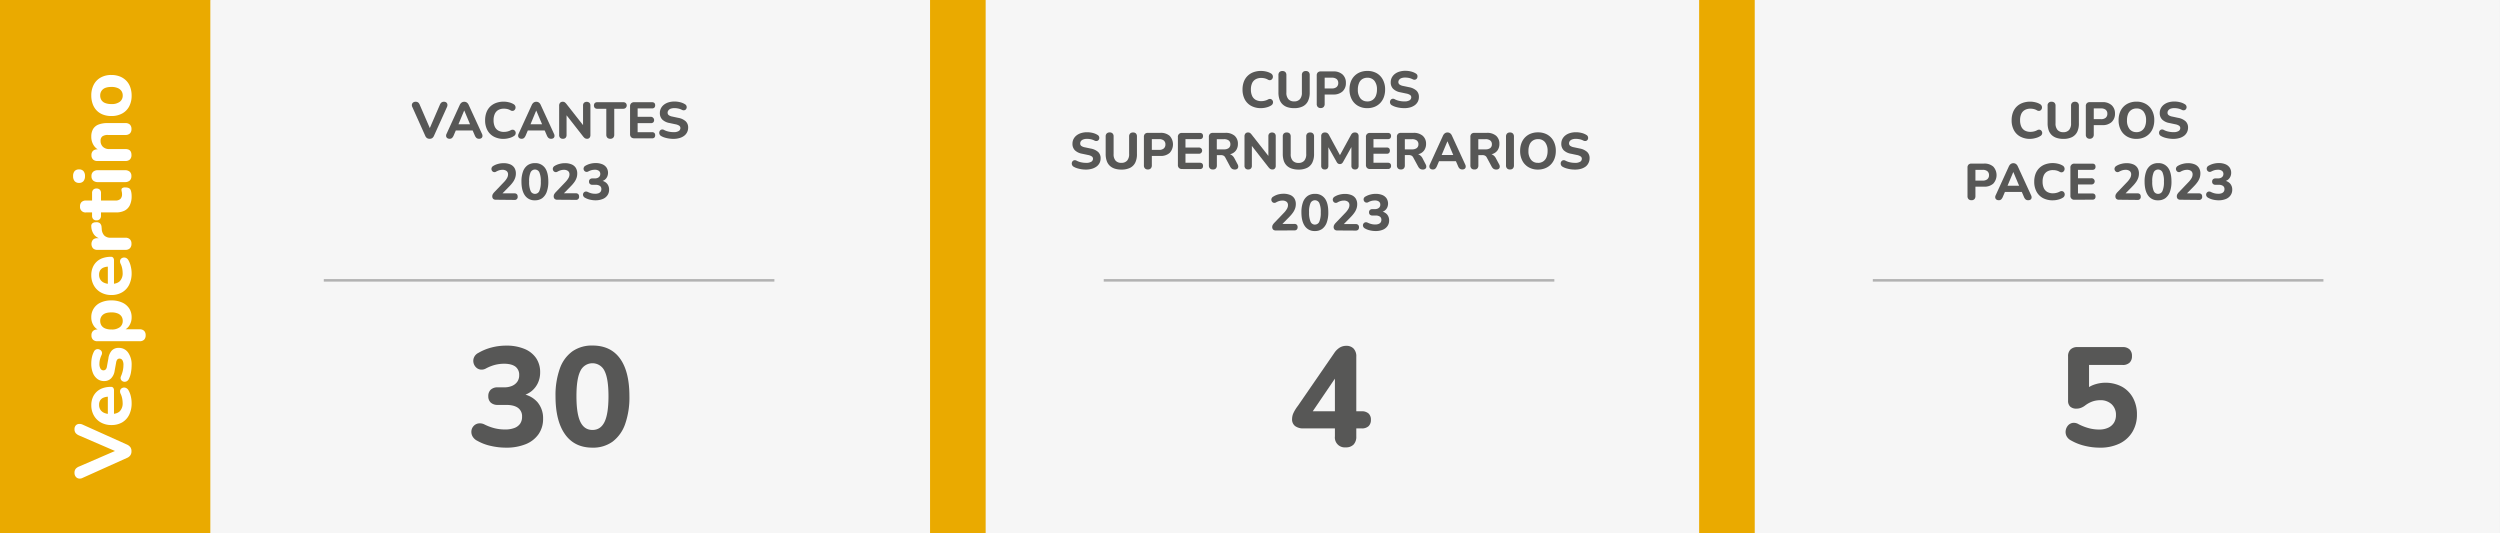
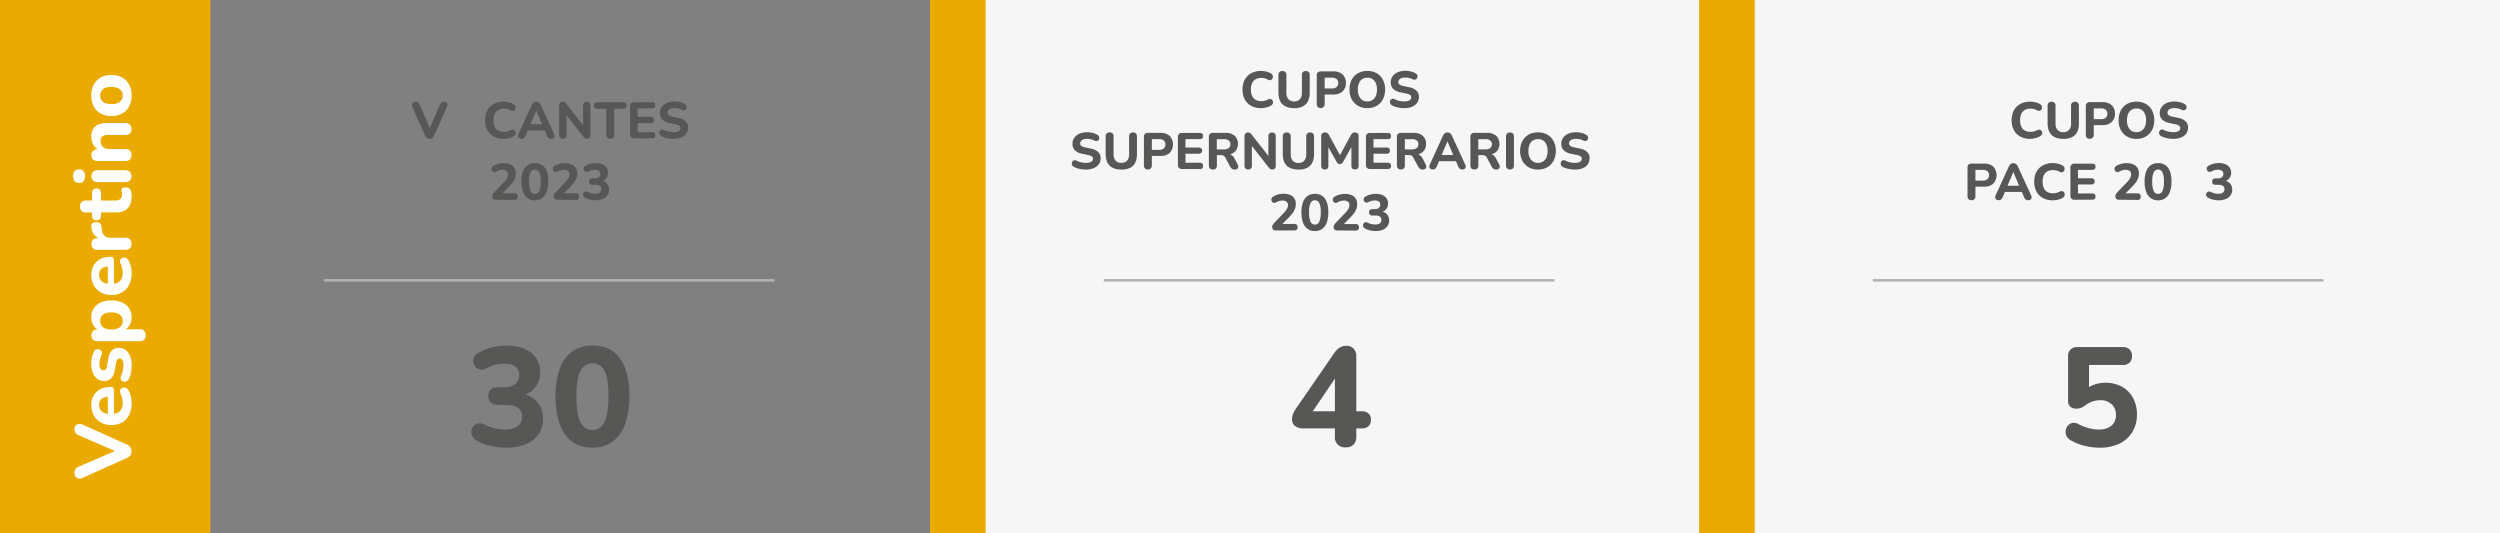
<svg xmlns="http://www.w3.org/2000/svg" id="Capa_1" data-name="Capa 1" viewBox="0 0 1491.45 318.09">
  <rect x="0" y="0" width="1491.45" height="318.09" fill="#808080" stroke="none" />
  <defs>
    <style>.cls-1{fill:#eaaa00;}.cls-2{fill:#f6f6f6;}.cls-3,.cls-4{fill:#575756;}.cls-4{stroke:#b2b2b2;stroke-miterlimit:10;stroke-width:1.5px;}.cls-5{fill:#fff;}</style>
  </defs>
  <rect class="cls-1" width="108.9" height="318.09" />
  <rect class="cls-2" x="571.43" width="461.19" height="318.09" />
-   <path class="cls-2" d="M126.48,0H567.32a0,0,0,0,1,0,0V318.09a0,0,0,0,1,0,0H126.48A17.59,17.59,0,0,1,108.9,300.5V17.59A17.59,17.59,0,0,1,126.48,0Z" />
  <rect class="cls-1" x="92.31" width="33.17" height="318.09" />
  <rect class="cls-1" x="554.85" width="33.17" height="318.09" />
  <rect class="cls-2" x="1030.25" width="461.19" height="318.09" />
  <rect class="cls-1" x="1013.67" width="33.17" height="318.09" />
  <path class="cls-3" d="M752.4,64.52a12.18,12.18,0,0,1-6-1.37,9.48,9.48,0,0,1-3.8-3.86,12.39,12.39,0,0,1-1.33-5.88,13.12,13.12,0,0,1,.75-4.57,9.55,9.55,0,0,1,2.19-3.48,9.73,9.73,0,0,1,3.49-2.25,12.9,12.9,0,0,1,4.66-.79,13.34,13.34,0,0,1,3.1.38,10,10,0,0,1,2.73,1.08,2.32,2.32,0,0,1,1,1.07,2.24,2.24,0,0,1,.17,1.29,2.13,2.13,0,0,1-.52,1.1,1.91,1.91,0,0,1-1,.58,2.09,2.09,0,0,1-1.38-.28,6.66,6.66,0,0,0-1.92-.79,8.28,8.28,0,0,0-2.05-.25,6.7,6.7,0,0,0-3.43.81,5.09,5.09,0,0,0-2.1,2.34,9.11,9.11,0,0,0-.7,3.76,9.23,9.23,0,0,0,.7,3.75,5.07,5.07,0,0,0,2.1,2.37,6.7,6.7,0,0,0,3.43.81,8.24,8.24,0,0,0,2-.25,7.51,7.51,0,0,0,2-.76,2.38,2.38,0,0,1,1.42-.29,1.79,1.79,0,0,1,1,.55,2,2,0,0,1,.52,1,2.17,2.17,0,0,1-1,2.26,9.11,9.11,0,0,1-2.78,1.2A13.22,13.22,0,0,1,752.4,64.52Z" />
  <path class="cls-3" d="M772.07,64.52a12.8,12.8,0,0,1-4.05-.59,7.6,7.6,0,0,1-2.94-1.76,7.14,7.14,0,0,1-1.79-2.92,12.59,12.59,0,0,1-.6-4.07V44.79a2.48,2.48,0,0,1,.61-1.8,2.4,2.4,0,0,1,1.78-.61,2.35,2.35,0,0,1,1.74.61,2.48,2.48,0,0,1,.61,1.8V55.21a5.71,5.71,0,0,0,1.19,3.95,4.37,4.37,0,0,0,3.45,1.33,4.31,4.31,0,0,0,3.43-1.33,5.76,5.76,0,0,0,1.18-3.95V44.79a2.44,2.44,0,0,1,.61-1.8,2.35,2.35,0,0,1,1.74-.61,2.3,2.3,0,0,1,1.73.61,2.47,2.47,0,0,1,.59,1.8V55.18a11.45,11.45,0,0,1-1.05,5.17,6.81,6.81,0,0,1-3.12,3.13A11.15,11.15,0,0,1,772.07,64.52Z" />
  <path class="cls-3" d="M787.92,64.46a2.33,2.33,0,0,1-1.77-.64,2.5,2.5,0,0,1-.61-1.8v-17a2.41,2.41,0,0,1,.62-1.8,2.46,2.46,0,0,1,1.79-.62h7.42a7.86,7.86,0,0,1,5.56,1.82,6.55,6.55,0,0,1,2,5.06,6.58,6.58,0,0,1-2,5.07,7.81,7.81,0,0,1-5.56,1.83h-5.1V62a2.58,2.58,0,0,1-.59,1.8A2.29,2.29,0,0,1,787.92,64.46Zm2.35-11.7h4.31a4.17,4.17,0,0,0,2.79-.82,3,3,0,0,0,1-2.41,2.9,2.9,0,0,0-1-2.39,4.33,4.33,0,0,0-2.79-.79h-4.31Z" />
  <path class="cls-3" d="M815.71,64.52a10.89,10.89,0,0,1-5.57-1.39,9.58,9.58,0,0,1-3.73-3.89,12.32,12.32,0,0,1-1.32-5.83,13.12,13.12,0,0,1,.74-4.57A9.76,9.76,0,0,1,808,45.36a9.59,9.59,0,0,1,3.37-2.25,11.57,11.57,0,0,1,4.35-.79,11.09,11.09,0,0,1,5.62,1.37A9.54,9.54,0,0,1,825,47.56a12.14,12.14,0,0,1,1.33,5.82,13,13,0,0,1-.76,4.58,10.14,10.14,0,0,1-2.17,3.51,9.62,9.62,0,0,1-3.36,2.26A11.49,11.49,0,0,1,815.71,64.52Zm0-4a5.4,5.4,0,0,0,3.07-.84,5.35,5.35,0,0,0,2-2.44,9.59,9.59,0,0,0,.69-3.8,8.06,8.06,0,0,0-1.5-5.21,5.13,5.13,0,0,0-4.22-1.85,5.6,5.6,0,0,0-3.05.82,5.09,5.09,0,0,0-1.95,2.42,9.74,9.74,0,0,0-.68,3.82,8.11,8.11,0,0,0,1.5,5.2A5,5,0,0,0,815.71,60.49Z" />
  <path class="cls-3" d="M837.74,64.52a16.78,16.78,0,0,1-2.62-.2,18,18,0,0,1-2.53-.56,9.6,9.6,0,0,1-2.15-.92,2.05,2.05,0,0,1-1-1,2.24,2.24,0,0,1-.2-1.21,2.09,2.09,0,0,1,.46-1.08,1.67,1.67,0,0,1,1-.61,1.92,1.92,0,0,1,1.32.23,10.36,10.36,0,0,0,2.74,1,13.54,13.54,0,0,0,3,.33,5.63,5.63,0,0,0,3.17-.68,2.08,2.08,0,0,0,1-1.73,1.68,1.68,0,0,0-.67-1.4,6.13,6.13,0,0,0-2.36-.89l-3.45-.73a8.23,8.23,0,0,1-4.35-2.1,5.35,5.35,0,0,1-1.42-3.89,6.11,6.11,0,0,1,.64-2.78,6.66,6.66,0,0,1,1.8-2.17,8.31,8.31,0,0,1,2.77-1.4,11.91,11.91,0,0,1,3.53-.49,14,14,0,0,1,3.36.41,10,10,0,0,1,2.9,1.21,2,2,0,0,1,.84.93A2.22,2.22,0,0,1,845.6,46a1.75,1.75,0,0,1-.46,1,1.67,1.67,0,0,1-1,.55,2.25,2.25,0,0,1-1.4-.27,9,9,0,0,0-2.14-.77,11.21,11.21,0,0,0-2.32-.24,6.39,6.39,0,0,0-2.19.33,3,3,0,0,0-1.37.95,2.23,2.23,0,0,0-.48,1.41,1.78,1.78,0,0,0,.65,1.43,5.16,5.16,0,0,0,2.23.89l3.45.73a9.14,9.14,0,0,1,4.46,2.06,5,5,0,0,1,1.46,3.74,6.16,6.16,0,0,1-.61,2.77,6.08,6.08,0,0,1-1.77,2.12,8.59,8.59,0,0,1-2.78,1.36A12.77,12.77,0,0,1,837.74,64.52Z" />
  <path class="cls-3" d="M647.85,101.17a18,18,0,0,1-2.61-.19,19.49,19.49,0,0,1-2.53-.57,9.69,9.69,0,0,1-2.16-.92,2.07,2.07,0,0,1-.94-1,2.13,2.13,0,0,1-.2-1.2,2.08,2.08,0,0,1,.46-1.09,1.73,1.73,0,0,1,1-.61,2,2,0,0,1,1.33.23,10.36,10.36,0,0,0,2.74,1,13.45,13.45,0,0,0,2.94.33,5.64,5.64,0,0,0,3.18-.68,2.08,2.08,0,0,0,1-1.73,1.67,1.67,0,0,0-.68-1.4,6,6,0,0,0-2.35-.89l-3.45-.73a8.3,8.3,0,0,1-4.35-2.09,5.39,5.39,0,0,1-1.42-3.9,6,6,0,0,1,.64-2.78,6.66,6.66,0,0,1,1.8-2.17,8.31,8.31,0,0,1,2.77-1.4,11.89,11.89,0,0,1,3.52-.49,14,14,0,0,1,3.36.41,10.06,10.06,0,0,1,2.91,1.21,2,2,0,0,1,.84.93,2.22,2.22,0,0,1,.15,1.13,1.82,1.82,0,0,1-.46,1,1.73,1.73,0,0,1-1,.55,2.29,2.29,0,0,1-1.41-.27,8.66,8.66,0,0,0-2.14-.77,11.07,11.07,0,0,0-2.32-.24,6.12,6.12,0,0,0-2.18.34,3,3,0,0,0-1.37.94,2.23,2.23,0,0,0-.48,1.41A1.8,1.8,0,0,0,645,87a5.21,5.21,0,0,0,2.23.89l3.45.73a9.05,9.05,0,0,1,4.46,2.06,5,5,0,0,1,1.47,3.74,6.16,6.16,0,0,1-.61,2.77,6.08,6.08,0,0,1-1.77,2.12,8.59,8.59,0,0,1-2.78,1.36A12.8,12.8,0,0,1,647.85,101.17Z" />
  <path class="cls-3" d="M669,101.17a12.52,12.52,0,0,1-4.05-.59A7.72,7.72,0,0,1,662,98.82a7.15,7.15,0,0,1-1.78-2.91,12.65,12.65,0,0,1-.6-4.08V81.44a2.44,2.44,0,0,1,.61-1.8A2.39,2.39,0,0,1,662,79a2.32,2.32,0,0,1,1.74.61,2.44,2.44,0,0,1,.62,1.8V91.86a5.71,5.71,0,0,0,1.19,4A4.37,4.37,0,0,0,669,97.14a4.32,4.32,0,0,0,3.43-1.33,5.76,5.76,0,0,0,1.18-4V81.44a2.44,2.44,0,0,1,.61-1.8,2.35,2.35,0,0,1,1.74-.61,2.31,2.31,0,0,1,1.73.61,2.52,2.52,0,0,1,.59,1.8V91.83a11.45,11.45,0,0,1-1,5.17,6.88,6.88,0,0,1-3.12,3.14A11.32,11.32,0,0,1,669,101.17Z" />
  <path class="cls-3" d="M684.81,101.11a2.33,2.33,0,0,1-1.77-.64,2.5,2.5,0,0,1-.61-1.8v-17a2.41,2.41,0,0,1,.62-1.8,2.46,2.46,0,0,1,1.79-.61h7.42a7.87,7.87,0,0,1,5.56,1.81,7.52,7.52,0,0,1,0,10.13,7.83,7.83,0,0,1-5.56,1.83h-5.1v5.59a2.58,2.58,0,0,1-.59,1.8A2.29,2.29,0,0,1,684.81,101.11Zm2.35-11.69h4.31a4.17,4.17,0,0,0,2.79-.83,3,3,0,0,0,1-2.41,2.93,2.93,0,0,0-1-2.39,4.33,4.33,0,0,0-2.79-.79h-4.31Z" />
  <path class="cls-3" d="M705.18,100.84a2.51,2.51,0,0,1-1.83-.64,2.48,2.48,0,0,1-.64-1.84V81.78a2.23,2.23,0,0,1,2.47-2.47h10.66a1.87,1.87,0,0,1,1.39.47,1.81,1.81,0,0,1,.47,1.36,1.87,1.87,0,0,1-.47,1.39,1.92,1.92,0,0,1-1.39.47h-8.61v5h7.91a2,2,0,0,1,1.42.47,1.88,1.88,0,0,1-1.42,3.26h-7.91v5.37h8.61a1.88,1.88,0,0,1,1.39.48A1.79,1.79,0,0,1,717.7,99a1.84,1.84,0,0,1-.47,1.39,1.88,1.88,0,0,1-1.39.48Z" />
  <path class="cls-3" d="M723.57,101.11a2.3,2.3,0,0,1-1.77-.64,2.5,2.5,0,0,1-.61-1.8v-17a2.37,2.37,0,0,1,.62-1.8,2.44,2.44,0,0,1,1.79-.61H731a8.09,8.09,0,0,1,5.56,1.74,6.17,6.17,0,0,1,1.95,4.85,6.57,6.57,0,0,1-.88,3.48,5.74,5.74,0,0,1-2.55,2.26,9.42,9.42,0,0,1-4.08.8l.24-.52h1.26a4,4,0,0,1,2.24.63,5.16,5.16,0,0,1,1.67,1.9L738.32,98a2.84,2.84,0,0,1,.4,1.49,1.62,1.62,0,0,1-.55,1.19,2.24,2.24,0,0,1-1.53.46,2.86,2.86,0,0,1-1.63-.42,3.83,3.83,0,0,1-1.12-1.32L731,94a2.52,2.52,0,0,0-1.12-1.16,3.65,3.65,0,0,0-1.6-.31h-2.32v6.17a2.54,2.54,0,0,1-.6,1.8A2.25,2.25,0,0,1,723.57,101.11Zm2.35-12h4.24a4.58,4.58,0,0,0,2.86-.76,2.77,2.77,0,0,0,1-2.3,2.73,2.73,0,0,0-1-2.26,4.58,4.58,0,0,0-2.86-.76h-4.24Z" />
  <path class="cls-3" d="M744.64,101.11a2.15,2.15,0,0,1-1.63-.59,2.36,2.36,0,0,1-.57-1.7V81.41a2.51,2.51,0,0,1,.57-1.77,1.94,1.94,0,0,1,1.51-.61,2.18,2.18,0,0,1,1.27.32,6,6,0,0,1,1,1.05l10.72,13.66h-.82V81.29a2.29,2.29,0,0,1,.56-1.66,2.53,2.53,0,0,1,3.27,0,2.29,2.29,0,0,1,.56,1.66V98.91a2.34,2.34,0,0,1-.52,1.61,1.77,1.77,0,0,1-1.4.59,2.47,2.47,0,0,1-1.36-.33,5.12,5.12,0,0,1-1.08-1.07L746.05,86.06h.79V98.82a2.4,2.4,0,0,1-.55,1.7A2.17,2.17,0,0,1,744.64,101.11Z" />
  <path class="cls-3" d="M774.66,101.17a12.5,12.5,0,0,1-4-.59,7.64,7.64,0,0,1-3-1.76,7.28,7.28,0,0,1-1.79-2.91,13,13,0,0,1-.59-4.08V81.44a2.44,2.44,0,0,1,.61-1.8,2.39,2.39,0,0,1,1.77-.61,2.35,2.35,0,0,1,1.74.61,2.44,2.44,0,0,1,.61,1.8V91.86a5.76,5.76,0,0,0,1.19,4,4.4,4.4,0,0,0,3.45,1.33,4.33,4.33,0,0,0,3.44-1.33,5.81,5.81,0,0,0,1.18-4V81.44a2.44,2.44,0,0,1,.61-1.8,2.32,2.32,0,0,1,1.74-.61,2.27,2.27,0,0,1,1.72.61,2.48,2.48,0,0,1,.6,1.8V91.83A11.45,11.45,0,0,1,782.9,97a6.92,6.92,0,0,1-3.12,3.14A11.33,11.33,0,0,1,774.66,101.17Z" />
  <path class="cls-3" d="M790.33,101.11a2,2,0,0,1-1.58-.58,2.22,2.22,0,0,1-.55-1.62V81.23a2.15,2.15,0,0,1,.59-1.62,2.23,2.23,0,0,1,1.63-.58,2.67,2.67,0,0,1,1.46.35,3.4,3.4,0,0,1,1,1.21l7,12.89h-1l7.05-12.89a3.4,3.4,0,0,1,1-1.21,2.6,2.6,0,0,1,1.42-.35,2.13,2.13,0,0,1,1.61.58,2.26,2.26,0,0,1,.56,1.62V98.91a2.22,2.22,0,0,1-.55,1.62,2.06,2.06,0,0,1-1.59.58,2.12,2.12,0,0,1-1.6-.58,2.19,2.19,0,0,1-.56-1.62V86.54h.67l-5.68,10.17a3.27,3.27,0,0,1-.78.88,2.15,2.15,0,0,1-2.19,0,2.81,2.81,0,0,1-.76-.86l-5.74-10.2h.73v12.4a2.31,2.31,0,0,1-.53,1.62A2.07,2.07,0,0,1,790.33,101.11Z" />
  <path class="cls-3" d="M817.36,100.84a2.51,2.51,0,0,1-1.83-.64,2.48,2.48,0,0,1-.64-1.84V81.78a2.23,2.23,0,0,1,2.47-2.47H828a1.86,1.86,0,0,1,1.39.47,1.82,1.82,0,0,1,.48,1.36,1.88,1.88,0,0,1-.48,1.39A1.9,1.9,0,0,1,828,83h-8.61v5h7.91a2,2,0,0,1,1.42.47,2.29,2.29,0,0,1,0,2.78,1.92,1.92,0,0,1-1.42.48h-7.91v5.37H828a1.86,1.86,0,0,1,1.39.48,1.79,1.79,0,0,1,.48,1.35,1.68,1.68,0,0,1-1.87,1.87Z" />
  <path class="cls-3" d="M835.75,101.11a2.33,2.33,0,0,1-1.77-.64,2.5,2.5,0,0,1-.61-1.8v-17a2.41,2.41,0,0,1,.62-1.8,2.46,2.46,0,0,1,1.79-.61h7.42a8.09,8.09,0,0,1,5.56,1.74,6.17,6.17,0,0,1,2,4.85,6.57,6.57,0,0,1-.89,3.48,5.74,5.74,0,0,1-2.55,2.26,9.42,9.42,0,0,1-4.08.8l.25-.52h1.25a4,4,0,0,1,2.24.63,5.16,5.16,0,0,1,1.67,1.9L850.5,98a2.75,2.75,0,0,1,.4,1.49,1.58,1.58,0,0,1-.55,1.19,2.24,2.24,0,0,1-1.53.46,2.88,2.88,0,0,1-1.63-.42,3.83,3.83,0,0,1-1.12-1.32L843.14,94A2.51,2.51,0,0,0,842,92.81a3.73,3.73,0,0,0-1.61-.31H838.1v6.17a2.58,2.58,0,0,1-.59,1.8A2.29,2.29,0,0,1,835.75,101.11Zm2.35-12h4.25a4.57,4.57,0,0,0,2.85-.76,2.77,2.77,0,0,0,1-2.3,2.73,2.73,0,0,0-1-2.26,4.57,4.57,0,0,0-2.85-.76H838.1Z" />
  <path class="cls-3" d="M854.81,101.11a2.31,2.31,0,0,1-1.39-.39,1.72,1.72,0,0,1-.67-1.07,2.34,2.34,0,0,1,.26-1.5L860.83,81A3.69,3.69,0,0,1,862,79.5a2.63,2.63,0,0,1,1.55-.47,2.69,2.69,0,0,1,1.56.47A3.49,3.49,0,0,1,866.23,81l7.88,17.13a2.53,2.53,0,0,1,.29,1.51,1.57,1.57,0,0,1-.62,1.07,2.2,2.2,0,0,1-1.35.38,2.36,2.36,0,0,1-1.6-.49,3.85,3.85,0,0,1-1-1.52L868,94.85l1.9,1.32H857.16l1.89-1.32-1.8,4.25a4.54,4.54,0,0,1-1,1.54A2.12,2.12,0,0,1,854.81,101.11Zm8.67-16.77-3.91,9.32-.82-1.19h9.56l-.83,1.19-3.94-9.32Z" />
  <path class="cls-3" d="M879.58,101.11a2.3,2.3,0,0,1-1.77-.64,2.5,2.5,0,0,1-.61-1.8v-17a2.37,2.37,0,0,1,.62-1.8,2.44,2.44,0,0,1,1.79-.61H887a8.09,8.09,0,0,1,5.56,1.74,6.17,6.17,0,0,1,1.95,4.85,6.57,6.57,0,0,1-.88,3.48,5.74,5.74,0,0,1-2.55,2.26,9.42,9.42,0,0,1-4.08.8l.25-.52h1.25a4,4,0,0,1,2.24.63,5.16,5.16,0,0,1,1.67,1.9L894.33,98a2.75,2.75,0,0,1,.4,1.49,1.62,1.62,0,0,1-.55,1.19,2.24,2.24,0,0,1-1.53.46,2.86,2.86,0,0,1-1.63-.42,3.83,3.83,0,0,1-1.12-1.32L887,94a2.52,2.52,0,0,0-1.12-1.16,3.65,3.65,0,0,0-1.6-.31h-2.32v6.17a2.54,2.54,0,0,1-.6,1.8A2.25,2.25,0,0,1,879.58,101.11Zm2.35-12h4.25a4.57,4.57,0,0,0,2.85-.76,2.77,2.77,0,0,0,1-2.3,2.73,2.73,0,0,0-1-2.26,4.57,4.57,0,0,0-2.85-.76h-4.25Z" />
  <path class="cls-3" d="M900.84,101.11a2.34,2.34,0,0,1-1.78-.64,2.55,2.55,0,0,1-.61-1.8V81.47a2.55,2.55,0,0,1,.61-1.8,2.34,2.34,0,0,1,1.78-.64,2.29,2.29,0,0,1,1.74.64,2.55,2.55,0,0,1,.61,1.8v17.2a2.54,2.54,0,0,1-.6,1.8A2.25,2.25,0,0,1,900.84,101.11Z" />
  <path class="cls-3" d="M917.51,101.17a10.86,10.86,0,0,1-5.57-1.39,9.58,9.58,0,0,1-3.73-3.89,12.32,12.32,0,0,1-1.33-5.83,13.12,13.12,0,0,1,.75-4.57A9.84,9.84,0,0,1,909.79,82a9.59,9.59,0,0,1,3.37-2.25,11.5,11.5,0,0,1,4.35-.79,11.12,11.12,0,0,1,5.62,1.37,9.54,9.54,0,0,1,3.71,3.87A12.14,12.14,0,0,1,928.17,90a13,13,0,0,1-.76,4.58,10.14,10.14,0,0,1-2.17,3.51,9.62,9.62,0,0,1-3.36,2.26A11.49,11.49,0,0,1,917.51,101.17Zm0-4a5.42,5.42,0,0,0,3.07-.84,5.35,5.35,0,0,0,2-2.44,9.59,9.59,0,0,0,.68-3.8,8.12,8.12,0,0,0-1.49-5.21A5.14,5.14,0,0,0,917.51,83a5.5,5.5,0,0,0-3,.83,5.14,5.14,0,0,0-2,2.41,9.93,9.93,0,0,0-.67,3.82,8.11,8.11,0,0,0,1.5,5.2A5,5,0,0,0,917.51,97.14Z" />
  <path class="cls-3" d="M939.53,101.17a18,18,0,0,1-2.61-.19,19.49,19.49,0,0,1-2.53-.57,9.69,9.69,0,0,1-2.16-.92,2.07,2.07,0,0,1-.94-1,2.13,2.13,0,0,1-.2-1.2,2.08,2.08,0,0,1,.46-1.09,1.73,1.73,0,0,1,1-.61,2,2,0,0,1,1.33.23,10.36,10.36,0,0,0,2.74,1,13.45,13.45,0,0,0,2.94.33,5.64,5.64,0,0,0,3.18-.68,2.08,2.08,0,0,0,.95-1.73,1.67,1.67,0,0,0-.68-1.4,6,6,0,0,0-2.35-.89l-3.45-.73a8.3,8.3,0,0,1-4.35-2.09,5.39,5.39,0,0,1-1.42-3.9,6,6,0,0,1,.64-2.78,6.66,6.66,0,0,1,1.8-2.17,8.31,8.31,0,0,1,2.77-1.4,11.89,11.89,0,0,1,3.52-.49,14,14,0,0,1,3.36.41,10.06,10.06,0,0,1,2.91,1.21,2,2,0,0,1,.84.93,2.22,2.22,0,0,1,.15,1.13,1.82,1.82,0,0,1-.46,1,1.73,1.73,0,0,1-1,.55,2.29,2.29,0,0,1-1.41-.27,8.66,8.66,0,0,0-2.14-.77,11.07,11.07,0,0,0-2.32-.24,6.12,6.12,0,0,0-2.18.34,3,3,0,0,0-1.37.94,2.23,2.23,0,0,0-.48,1.41,1.8,1.8,0,0,0,.64,1.43,5.21,5.21,0,0,0,2.23.89l3.45.73a9.05,9.05,0,0,1,4.46,2.06,5,5,0,0,1,1.47,3.74,6.16,6.16,0,0,1-.61,2.77A6.08,6.08,0,0,1,946,99.34a8.59,8.59,0,0,1-2.78,1.36A12.8,12.8,0,0,1,939.53,101.17Z" />
  <path class="cls-3" d="M761.18,137.49a2.24,2.24,0,0,1-1.66-.54,2.11,2.11,0,0,1-.54-1.57,2.4,2.4,0,0,1,.34-1.25,6.51,6.51,0,0,1,.91-1.19l5.75-6a12,12,0,0,0,1.84-2.44,4.55,4.55,0,0,0,.57-2.14,2.48,2.48,0,0,0-.87-2,3.92,3.92,0,0,0-2.52-.7,6.9,6.9,0,0,0-1.82.26,8.2,8.2,0,0,0-1.94.84,1.88,1.88,0,0,1-1.23.26,1.75,1.75,0,0,1-1-.52,2.1,2.1,0,0,1-.52-1,1.87,1.87,0,0,1,.13-1.16,2.13,2.13,0,0,1,.91-1A11,11,0,0,1,762.5,116a12.59,12.59,0,0,1,3.14-.41,10.14,10.14,0,0,1,4.06.72,5.37,5.37,0,0,1,2.51,2.09,6.26,6.26,0,0,1,.85,3.36,8.11,8.11,0,0,1-.39,2.5,9.81,9.81,0,0,1-1.24,2.46,19.35,19.35,0,0,1-2.22,2.65l-5.34,5.43v-1.22h8.28a2,2,0,0,1,1.48.49,1.91,1.91,0,0,1,.5,1.43,2,2,0,0,1-.5,1.46,2,2,0,0,1-1.48.5Z" />
  <path class="cls-3" d="M784.46,137.83a6.89,6.89,0,0,1-6-2.92q-2.06-2.92-2.06-8.26a17.16,17.16,0,0,1,.93-6,7.8,7.8,0,0,1,2.72-3.72,7.35,7.35,0,0,1,4.39-1.27,6.91,6.91,0,0,1,6,2.83c1.36,1.88,2,4.61,2,8.2a17.39,17.39,0,0,1-.93,6.06,8.16,8.16,0,0,1-2.71,3.8A7.13,7.13,0,0,1,784.46,137.83Zm0-3.85a2.78,2.78,0,0,0,2.62-1.76,13.47,13.47,0,0,0,.86-5.57,12.91,12.91,0,0,0-.86-5.5,2.89,2.89,0,0,0-5.25,0,12.91,12.91,0,0,0-.86,5.5,13.47,13.47,0,0,0,.86,5.57A2.78,2.78,0,0,0,784.46,134Z" />
  <path class="cls-3" d="M797.83,137.49a2.24,2.24,0,0,1-1.66-.54,2.11,2.11,0,0,1-.54-1.57,2.5,2.5,0,0,1,.34-1.25,6.51,6.51,0,0,1,.91-1.19l5.75-6a12,12,0,0,0,1.84-2.44,4.55,4.55,0,0,0,.57-2.14,2.48,2.48,0,0,0-.87-2,3.92,3.92,0,0,0-2.52-.7,6.9,6.9,0,0,0-1.82.26,8.38,8.38,0,0,0-1.94.84,1.87,1.87,0,0,1-1.23.26,1.75,1.75,0,0,1-1-.52,2.1,2.1,0,0,1-.52-1,1.87,1.87,0,0,1,.13-1.16,2.13,2.13,0,0,1,.91-1,11,11,0,0,1,2.94-1.24,12.59,12.59,0,0,1,3.14-.41,10.14,10.14,0,0,1,4.06.72,5.37,5.37,0,0,1,2.51,2.09,6.26,6.26,0,0,1,.85,3.36,8.11,8.11,0,0,1-.39,2.5,9.81,9.81,0,0,1-1.24,2.46,20,20,0,0,1-2.21,2.65l-5.35,5.43v-1.22h8.28a2,2,0,0,1,1.48.49,1.91,1.91,0,0,1,.5,1.43,2,2,0,0,1-.5,1.46,2,2,0,0,1-1.48.5Z" />
  <path class="cls-3" d="M820.59,137.83a14.41,14.41,0,0,1-3.29-.39,10.16,10.16,0,0,1-2.88-1.08,2.53,2.53,0,0,1-1.09-1,2.08,2.08,0,0,1-.21-1.18,1.85,1.85,0,0,1,.47-1,1.79,1.79,0,0,1,1-.57,2.17,2.17,0,0,1,1.38.25,11,11,0,0,0,2.26.82,9.84,9.84,0,0,0,2.14.25,5.54,5.54,0,0,0,2.05-.33,2.57,2.57,0,0,0,1.25-.93,2.53,2.53,0,0,0,.43-1.52,2.23,2.23,0,0,0-.89-1.93,4.36,4.36,0,0,0-2.59-.64h-1.81a2.19,2.19,0,0,1-1.54-.5,1.85,1.85,0,0,1-.53-1.39,1.87,1.87,0,0,1,.53-1.42,2.15,2.15,0,0,1,1.54-.51h1.35a4.23,4.23,0,0,0,1.76-.32,2.73,2.73,0,0,0,1.13-.9,2.44,2.44,0,0,0,.41-1.43,2.21,2.21,0,0,0-.84-1.87,3.93,3.93,0,0,0-2.43-.64,8.42,8.42,0,0,0-1.93.23,8.63,8.63,0,0,0-2,.81,1.93,1.93,0,0,1-1.25.21,1.73,1.73,0,0,1-1-.55,2,2,0,0,1-.48-1,1.82,1.82,0,0,1,.15-1.14,2,2,0,0,1,1-.95,11.08,11.08,0,0,1,2.86-1.16,12.21,12.21,0,0,1,3.13-.4,10.29,10.29,0,0,1,4,.7,5.68,5.68,0,0,1,2.53,2,5.82,5.82,0,0,1,.4,5.43,5.08,5.08,0,0,1-1.36,1.75,5.18,5.18,0,0,1-2.12,1v-.39a5.46,5.46,0,0,1,3.39,1.8,5.39,5.39,0,0,1,1.22,3.6,5.78,5.78,0,0,1-1,3.35,6.23,6.23,0,0,1-2.79,2.18A11.12,11.12,0,0,1,820.59,137.83Z" />
  <path class="cls-3" d="M802.83,266.89a5.9,5.9,0,0,1-6.45-6.53v-4.78H777.61a8,8,0,0,1-4.94-1.38,4.94,4.94,0,0,1-1.84-4.23,8.76,8.76,0,0,1,.75-3.44,23,23,0,0,1,2.68-4.36L796,210.58a10.83,10.83,0,0,1,3.19-3.18,7.43,7.43,0,0,1,4-1.09,5.84,5.84,0,0,1,4.32,1.63,6.67,6.67,0,0,1,1.63,4.91v32.51h3.1a6,6,0,0,1,4.19,1.3,4.88,4.88,0,0,1,1.42,3.81,5,5,0,0,1-1.38,3.77,5.84,5.84,0,0,1-4.23,1.34h-3.1v4.78a6.69,6.69,0,0,1-1.63,4.86A6.2,6.2,0,0,1,802.83,266.89Zm-6.45-21.53V222.31h2.43L781,248.54v-3.18Z" />
  <line class="cls-4" x1="658.46" y1="167.25" x2="927.29" y2="167.25" />
  <path class="cls-3" d="M256.28,82.79a2.66,2.66,0,0,1-1.6-.45,3.11,3.11,0,0,1-1-1.35L246,63.88a2.41,2.41,0,0,1-.25-1.63,1.89,1.89,0,0,1,.77-1.13,2.3,2.3,0,0,1,1.4-.41,2.36,2.36,0,0,1,1.59.47,3.51,3.51,0,0,1,.92,1.39l6.75,15.61h-1.53l6.75-15.64a3.61,3.61,0,0,1,.95-1.38,2.32,2.32,0,0,1,1.52-.45,2.14,2.14,0,0,1,1.36.41,1.76,1.76,0,0,1,.67,1.13,2.68,2.68,0,0,1-.26,1.63L258.91,81a3.44,3.44,0,0,1-1,1.35A2.58,2.58,0,0,1,256.28,82.79Z" />
-   <path class="cls-3" d="M268.22,82.79a2.31,2.31,0,0,1-1.39-.4,1.71,1.71,0,0,1-.67-1.07,2.4,2.4,0,0,1,.26-1.5l7.82-17.13a3.73,3.73,0,0,1,1.16-1.51,2.82,2.82,0,0,1,3.12,0,3.61,3.61,0,0,1,1.13,1.51l7.88,17.13a2.64,2.64,0,0,1,.29,1.52,1.62,1.62,0,0,1-.63,1.07,2.24,2.24,0,0,1-1.34.38,2.42,2.42,0,0,1-1.61-.49,4.09,4.09,0,0,1-1-1.53l-1.83-4.24,1.89,1.31H270.57l1.9-1.31-1.8,4.24a4.59,4.59,0,0,1-1,1.54A2.06,2.06,0,0,1,268.22,82.79ZM276.9,66,273,75.34l-.83-1.2h9.56l-.82,1.2L277,66Z" />
  <path class="cls-3" d="M300.54,82.85a12.07,12.07,0,0,1-6-1.38,9.3,9.3,0,0,1-3.8-3.86,12.27,12.27,0,0,1-1.33-5.88,13.06,13.06,0,0,1,.75-4.56,9.57,9.57,0,0,1,2.18-3.49,9.88,9.88,0,0,1,3.5-2.24,13.36,13.36,0,0,1,7.76-.41,9.38,9.38,0,0,1,2.73,1.08,2.22,2.22,0,0,1,1.21,2.35,2.13,2.13,0,0,1-.52,1.1,1.81,1.81,0,0,1-1,.58,2.12,2.12,0,0,1-1.37-.27,7,7,0,0,0-1.92-.8,8.9,8.9,0,0,0-2.05-.24,6.76,6.76,0,0,0-3.44.81A5.15,5.15,0,0,0,295.16,68a9,9,0,0,0-.7,3.76,9.08,9.08,0,0,0,.7,3.76,5.1,5.1,0,0,0,2.09,2.37,6.86,6.86,0,0,0,3.44.8,8.74,8.74,0,0,0,2-.24,8,8,0,0,0,2-.76,2.22,2.22,0,0,1,1.42-.29,1.77,1.77,0,0,1,1,.55,2,2,0,0,1,.52,1,2.24,2.24,0,0,1-.14,1.22,2.22,2.22,0,0,1-.92,1,8.77,8.77,0,0,1-2.78,1.19A12.65,12.65,0,0,1,300.54,82.85Z" />
  <path class="cls-3" d="M311.2,82.79a2.29,2.29,0,0,1-1.39-.4,1.73,1.73,0,0,1-.68-1.07,2.4,2.4,0,0,1,.26-1.5l7.82-17.13a3.82,3.82,0,0,1,1.16-1.51,2.82,2.82,0,0,1,3.12,0,3.53,3.53,0,0,1,1.13,1.51l7.88,17.13a2.64,2.64,0,0,1,.29,1.52,1.59,1.59,0,0,1-.63,1.07,2.22,2.22,0,0,1-1.34.38,2.39,2.39,0,0,1-1.6-.49,4.1,4.1,0,0,1-1-1.53l-1.83-4.24,1.89,1.31H313.55l1.89-1.31-1.8,4.24a4.76,4.76,0,0,1-1,1.54A2.08,2.08,0,0,1,311.2,82.79ZM319.87,66,316,75.34l-.82-1.2h9.56l-.83,1.2L319.93,66Z" />
  <path class="cls-3" d="M335.78,82.79a2.14,2.14,0,0,1-1.63-.6,2.35,2.35,0,0,1-.57-1.69V63.09a2.48,2.48,0,0,1,.57-1.77,2,2,0,0,1,1.51-.61,2.11,2.11,0,0,1,1.27.32,5.7,5.7,0,0,1,1,1l10.72,13.65h-.82V63a2.36,2.36,0,0,1,.56-1.67,2.56,2.56,0,0,1,3.27,0,2.32,2.32,0,0,1,.57,1.67V80.59a2.39,2.39,0,0,1-.52,1.6,1.78,1.78,0,0,1-1.41.6,2.38,2.38,0,0,1-1.36-.34,4.89,4.89,0,0,1-1.08-1.07L337.19,67.73H338V80.5a2.39,2.39,0,0,1-.55,1.69A2.11,2.11,0,0,1,335.78,82.79Z" />
  <path class="cls-3" d="M364.09,82.79a2.37,2.37,0,0,1-1.77-.64,2.55,2.55,0,0,1-.61-1.81V64.89h-5.4a2,2,0,0,1-1.47-.52,2.27,2.27,0,0,1,0-2.89,2.06,2.06,0,0,1,1.47-.5h15.54a2.06,2.06,0,0,1,1.47.5,2,2,0,0,1-1.47,3.41h-5.4V80.34a2.55,2.55,0,0,1-.6,1.81A2.31,2.31,0,0,1,364.09,82.79Z" />
  <path class="cls-3" d="M378.36,82.51a2.44,2.44,0,0,1-1.83-.64,2.48,2.48,0,0,1-.65-1.83V63.45a2.48,2.48,0,0,1,.65-1.83,2.44,2.44,0,0,1,1.83-.64H389a1.92,1.92,0,0,1,1.39.47,1.87,1.87,0,0,1,.47,1.36,1.9,1.9,0,0,1-.47,1.39,1.88,1.88,0,0,1-1.39.48H380.4v5h7.92A2,2,0,0,1,389.74,73a2,2,0,0,1-1.42.47H380.4v5.38H389a1.92,1.92,0,0,1,1.39.47,1.87,1.87,0,0,1,.47,1.36,1.92,1.92,0,0,1-.47,1.39,1.87,1.87,0,0,1-1.39.47Z" />
  <path class="cls-3" d="M401.75,82.85a18.44,18.44,0,0,1-5.14-.76,10.17,10.17,0,0,1-2.16-.92,2.17,2.17,0,0,1-.94-1,2.15,2.15,0,0,1-.2-1.21,2,2,0,0,1,.46-1.08,1.68,1.68,0,0,1,1-.61,1.94,1.94,0,0,1,1.33.22,10,10,0,0,0,2.74,1,12.89,12.89,0,0,0,2.94.34,5.55,5.55,0,0,0,3.18-.69,2.06,2.06,0,0,0,.95-1.72,1.72,1.72,0,0,0-.67-1.41,6.15,6.15,0,0,0-2.36-.88l-3.45-.74a8.22,8.22,0,0,1-4.35-2.09,5.39,5.39,0,0,1-1.42-3.89,6,6,0,0,1,.64-2.78,6.56,6.56,0,0,1,1.8-2.17,8.51,8.51,0,0,1,2.77-1.41,12.24,12.24,0,0,1,3.53-.49,13.55,13.55,0,0,1,3.35.42,9.78,9.78,0,0,1,2.91,1.2,2.07,2.07,0,0,1,.84.93,2.23,2.23,0,0,1,.15,1.13,1.88,1.88,0,0,1-.46,1,1.76,1.76,0,0,1-1,.55,2.24,2.24,0,0,1-1.41-.28,8.72,8.72,0,0,0-2.13-.76,11.24,11.24,0,0,0-2.33-.25,6.36,6.36,0,0,0-2.18.34,2.93,2.93,0,0,0-1.37,1,2.18,2.18,0,0,0-.48,1.4,1.84,1.84,0,0,0,.64,1.44,5.22,5.22,0,0,0,2.23.88l3.45.74a8.88,8.88,0,0,1,4.46,2.06,5,5,0,0,1,1.47,3.74,6.08,6.08,0,0,1-.61,2.76A6,6,0,0,1,408.17,81a8.59,8.59,0,0,1-2.78,1.36A13.16,13.16,0,0,1,401.75,82.85Z" />
  <path class="cls-3" d="M295.88,119.16a2.26,2.26,0,0,1-1.67-.53,2.16,2.16,0,0,1-.53-1.57,2.43,2.43,0,0,1,.34-1.26,6.4,6.4,0,0,1,.91-1.19l5.74-6a11.87,11.87,0,0,0,1.85-2.45,4.49,4.49,0,0,0,.57-2.14,2.47,2.47,0,0,0-.87-2,3.92,3.92,0,0,0-2.52-.71,6.9,6.9,0,0,0-1.82.26,9.12,9.12,0,0,0-1.94.84,1.73,1.73,0,0,1-2.2-.25,2.05,2.05,0,0,1-.52-1,2,2,0,0,1,.12-1.16,2.2,2.2,0,0,1,.92-1,10.57,10.57,0,0,1,2.93-1.23,12.29,12.29,0,0,1,3.15-.42,10.14,10.14,0,0,1,4.06.72,5.44,5.44,0,0,1,2.51,2.1,6.29,6.29,0,0,1,.85,3.35,7.94,7.94,0,0,1-.4,2.51,9.75,9.75,0,0,1-1.23,2.46,19.94,19.94,0,0,1-2.22,2.64l-5.34,5.44v-1.23h8.27a2.09,2.09,0,0,1,1.49.49,2,2,0,0,1,.5,1.44,1.76,1.76,0,0,1-2,2Z" />
  <path class="cls-3" d="M319.15,119.5a6.86,6.86,0,0,1-6-2.92c-1.37-1.94-2.06-4.7-2.06-8.26a17.14,17.14,0,0,1,.93-6,7.83,7.83,0,0,1,2.72-3.73,7.41,7.41,0,0,1,4.38-1.27,7,7,0,0,1,6,2.83c1.36,1.88,2,4.62,2,8.2a17.39,17.39,0,0,1-.93,6.06,8.16,8.16,0,0,1-2.7,3.81A7.22,7.22,0,0,1,319.15,119.5Zm0-3.85a2.78,2.78,0,0,0,2.63-1.75,13.56,13.56,0,0,0,.85-5.58,13,13,0,0,0-.85-5.5,2.89,2.89,0,0,0-5.25,0,12.94,12.94,0,0,0-.86,5.5,13.53,13.53,0,0,0,.86,5.58A2.76,2.76,0,0,0,319.15,115.65Z" />
  <path class="cls-3" d="M332.53,119.16a2.24,2.24,0,0,1-1.66-.53,2.12,2.12,0,0,1-.54-1.57,2.43,2.43,0,0,1,.34-1.26,6.87,6.87,0,0,1,.91-1.19l5.74-6a11.87,11.87,0,0,0,1.85-2.45,4.49,4.49,0,0,0,.57-2.14,2.47,2.47,0,0,0-.87-2,3.92,3.92,0,0,0-2.52-.71,6.9,6.9,0,0,0-1.82.26,9.12,9.12,0,0,0-1.94.84,1.78,1.78,0,0,1-1.24.26,1.8,1.8,0,0,1-1-.51,2.05,2.05,0,0,1-.52-1,2,2,0,0,1,.12-1.16,2.2,2.2,0,0,1,.92-1,10.57,10.57,0,0,1,2.93-1.23,12.29,12.29,0,0,1,3.15-.42,10.14,10.14,0,0,1,4.06.72,5.39,5.39,0,0,1,2.51,2.1,6.29,6.29,0,0,1,.85,3.35A7.94,7.94,0,0,1,344,106a9.75,9.75,0,0,1-1.23,2.46,19.94,19.94,0,0,1-2.22,2.64l-5.34,5.44v-1.23h8.27a2.09,2.09,0,0,1,1.49.49,2,2,0,0,1,.5,1.44,1.76,1.76,0,0,1-2,2Z" />
  <path class="cls-3" d="M355.28,119.5a14.88,14.88,0,0,1-3.28-.38,10.67,10.67,0,0,1-2.89-1.09,2.34,2.34,0,0,1-1.08-1,2,2,0,0,1-.21-1.18,1.85,1.85,0,0,1,.47-1,1.78,1.78,0,0,1,1-.56,2.25,2.25,0,0,1,1.39.24,11,11,0,0,0,2.26.83,9.75,9.75,0,0,0,2.14.24,5.8,5.8,0,0,0,2-.32,2.75,2.75,0,0,0,1.25-.93,2.65,2.65,0,0,0,.43-1.53,2.2,2.2,0,0,0-.89-1.92,4.39,4.39,0,0,0-2.6-.65h-1.8a2.15,2.15,0,0,1-1.54-.5,1.81,1.81,0,0,1-.53-1.39,1.85,1.85,0,0,1,.53-1.42,2.15,2.15,0,0,1,1.54-.5h1.35a4.34,4.34,0,0,0,1.75-.32,2.76,2.76,0,0,0,1.13-.9,2.4,2.4,0,0,0,.41-1.44,2.19,2.19,0,0,0-.84-1.86,3.9,3.9,0,0,0-2.42-.65,8.29,8.29,0,0,0-1.93.23,9.58,9.58,0,0,0-2,.81,1.9,1.9,0,0,1-1.26.22,1.79,1.79,0,0,1-1-.55,2.09,2.09,0,0,1-.49-1,1.85,1.85,0,0,1,.16-1.14,2,2,0,0,1,1-1,11.37,11.37,0,0,1,2.85-1.16,12.79,12.79,0,0,1,3.13-.4,10.06,10.06,0,0,1,4,.71,5.64,5.64,0,0,1,2.54,2,5.8,5.8,0,0,1,.4,5.42,5.12,5.12,0,0,1-1.36,1.76,5.28,5.28,0,0,1-2.13,1v-.4a5.56,5.56,0,0,1,3.4,1.8,5.4,5.4,0,0,1,1.22,3.61,5.74,5.74,0,0,1-1,3.34,6.18,6.18,0,0,1-2.79,2.19A11.36,11.36,0,0,1,355.28,119.5Z" />
  <path class="cls-3" d="M301.75,267.06a40.17,40.17,0,0,1-9-1.05,28.4,28.4,0,0,1-7.92-3,6.62,6.62,0,0,1-3-2.81,5.58,5.58,0,0,1-.59-3.22,5.11,5.11,0,0,1,1.3-2.81,4.9,4.9,0,0,1,2.81-1.55,6.11,6.11,0,0,1,3.81.67,28.84,28.84,0,0,0,6.2,2.26,26.11,26.11,0,0,0,5.87.67,15.51,15.51,0,0,0,5.61-.88,7.25,7.25,0,0,0,3.44-2.55,7.16,7.16,0,0,0,1.17-4.19,6.09,6.09,0,0,0-2.43-5.28c-1.62-1.18-4-1.76-7.12-1.76H297a6,6,0,0,1-4.23-1.38,5,5,0,0,1-1.46-3.82,5.11,5.11,0,0,1,1.46-3.89,5.91,5.91,0,0,1,4.23-1.39h3.69a11.73,11.73,0,0,0,4.82-.88,7.36,7.36,0,0,0,3.1-2.47,6.65,6.65,0,0,0,1.13-3.94,6.05,6.05,0,0,0-2.3-5.11Q305.1,217,300.75,217a22.3,22.3,0,0,0-5.28.63,24.54,24.54,0,0,0-5.62,2.22,5.18,5.18,0,0,1-3.43.59,4.75,4.75,0,0,1-2.64-1.51,5.5,5.5,0,0,1-1.34-2.72,5.15,5.15,0,0,1,.42-3.15,5.49,5.49,0,0,1,2.64-2.59,30.73,30.73,0,0,1,7.83-3.19,34.58,34.58,0,0,1,8.59-1.09,27.62,27.62,0,0,1,10.89,1.93,15.51,15.51,0,0,1,7,5.49,14.87,14.87,0,0,1,2.43,8.59,14.61,14.61,0,0,1-1.34,6.28,13.82,13.82,0,0,1-3.73,4.82,14.42,14.42,0,0,1-5.83,2.81V235a15.06,15.06,0,0,1,9.31,4.94A14.75,14.75,0,0,1,324,249.8a15.86,15.86,0,0,1-2.68,9.18,17.13,17.13,0,0,1-7.67,6A30.67,30.67,0,0,1,301.75,267.06Z" />
  <path class="cls-3" d="M353.45,267.06q-10.72,0-16.38-8t-5.66-22.67A47.06,47.06,0,0,1,334,219.84a21.38,21.38,0,0,1,7.46-10.22,20.23,20.23,0,0,1,12-3.48q10.82,0,16.43,7.75t5.61,22.5A47.8,47.8,0,0,1,372.94,253a22.32,22.32,0,0,1-7.42,10.43A19.71,19.71,0,0,1,353.45,267.06Zm0-10.56q4.86,0,7.21-4.81c1.56-3.22,2.35-8.31,2.35-15.3s-.79-12-2.35-15.08a7.94,7.94,0,0,0-14.41,0q-2.36,4.6-2.35,15.08c0,7,.78,12.08,2.35,15.3S350.21,256.5,353.45,256.5Z" />
  <path class="cls-3" d="M1211.23,82.85a12,12,0,0,1-6-1.38,9.3,9.3,0,0,1-3.8-3.86,12.27,12.27,0,0,1-1.33-5.88,13.06,13.06,0,0,1,.75-4.56,9.57,9.57,0,0,1,2.18-3.49,9.88,9.88,0,0,1,3.5-2.24,13.36,13.36,0,0,1,7.76-.41,9.49,9.49,0,0,1,2.73,1.08,2.32,2.32,0,0,1,1,1.07,2.29,2.29,0,0,1,.17,1.28,2.21,2.21,0,0,1-.52,1.1,1.81,1.81,0,0,1-1,.58,2.12,2.12,0,0,1-1.37-.27,6.92,6.92,0,0,0-1.93-.8,8.75,8.75,0,0,0-2-.24,6.74,6.74,0,0,0-3.44.81,5.15,5.15,0,0,0-2.09,2.33,9,9,0,0,0-.7,3.76,9.08,9.08,0,0,0,.7,3.76,5.1,5.1,0,0,0,2.09,2.37,6.84,6.84,0,0,0,3.44.8,8.74,8.74,0,0,0,2-.24,8,8,0,0,0,2-.76,2.22,2.22,0,0,1,1.42-.29,1.77,1.77,0,0,1,1,.55,2.09,2.09,0,0,1,.52,1,2.24,2.24,0,0,1-.14,1.22,2.22,2.22,0,0,1-.92,1,8.77,8.77,0,0,1-2.78,1.19A12.76,12.76,0,0,1,1211.23,82.85Z" />
  <path class="cls-3" d="M1230.89,82.85a12.49,12.49,0,0,1-4-.6,7.62,7.62,0,0,1-2.95-1.75,7.39,7.39,0,0,1-1.79-2.92,12.9,12.9,0,0,1-.59-4.08V63.12a2.14,2.14,0,0,1,2.38-2.41,2.35,2.35,0,0,1,1.74.61,2.41,2.41,0,0,1,.61,1.8V73.53a5.8,5.8,0,0,0,1.19,4,4.43,4.43,0,0,0,3.45,1.33,4.37,4.37,0,0,0,3.44-1.33,5.85,5.85,0,0,0,1.18-4V63.12a2.41,2.41,0,0,1,.61-1.8,2.32,2.32,0,0,1,1.74-.61,2.27,2.27,0,0,1,1.72.61,2.44,2.44,0,0,1,.6,1.8V73.5a11.46,11.46,0,0,1-1,5.18,7,7,0,0,1-3.12,3.13A11.33,11.33,0,0,1,1230.89,82.85Z" />
  <path class="cls-3" d="M1246.75,82.79a2.38,2.38,0,0,1-1.78-.64,2.55,2.55,0,0,1-.61-1.81v-17a2.4,2.4,0,0,1,.63-1.8,2.44,2.44,0,0,1,1.79-.61h7.42a7.89,7.89,0,0,1,5.56,1.82,6.55,6.55,0,0,1,2,5,6.61,6.61,0,0,1-2,5.07,7.85,7.85,0,0,1-5.56,1.83h-5.1v5.59a2.55,2.55,0,0,1-.6,1.81A2.29,2.29,0,0,1,1246.75,82.79Zm2.35-11.7h4.3a4.23,4.23,0,0,0,2.8-.82,3,3,0,0,0,1-2.42,2.91,2.91,0,0,0-1-2.38,4.29,4.29,0,0,0-2.8-.79h-4.3Z" />
  <path class="cls-3" d="M1274.54,82.85a10.84,10.84,0,0,1-5.57-1.39,9.6,9.6,0,0,1-3.73-3.9,12.18,12.18,0,0,1-1.33-5.83,13.06,13.06,0,0,1,.75-4.56,9.92,9.92,0,0,1,2.15-3.49,9.75,9.75,0,0,1,3.38-2.24,11.5,11.5,0,0,1,4.35-.8,11,11,0,0,1,5.62,1.38,9.58,9.58,0,0,1,3.71,3.86,12.14,12.14,0,0,1,1.33,5.82,13.21,13.21,0,0,1-.76,4.58,10.1,10.1,0,0,1-2.17,3.51,9.49,9.49,0,0,1-3.36,2.26A11.53,11.53,0,0,1,1274.54,82.85Zm0-4a5.45,5.45,0,0,0,3.07-.84,5.36,5.36,0,0,0,2-2.45,9.55,9.55,0,0,0,.69-3.8,8.08,8.08,0,0,0-1.5-5.21,5.1,5.1,0,0,0-4.21-1.84,5.5,5.5,0,0,0-3,.82,5.19,5.19,0,0,0-2,2.41,9.78,9.78,0,0,0-.67,3.82,8.14,8.14,0,0,0,1.5,5.21A5,5,0,0,0,1274.54,78.82Z" />
  <path class="cls-3" d="M1296.56,82.85a18.58,18.58,0,0,1-5.15-.76,10.31,10.31,0,0,1-2.15-.92,2.2,2.2,0,0,1-1-1,2.14,2.14,0,0,1-.19-1.21,2.09,2.09,0,0,1,.45-1.08,1.7,1.7,0,0,1,1-.61,1.94,1.94,0,0,1,1.33.22,9.84,9.84,0,0,0,2.73,1,13,13,0,0,0,3,.34,5.55,5.55,0,0,0,3.18-.69,2.05,2.05,0,0,0,.94-1.72,1.69,1.69,0,0,0-.67-1.41,6.09,6.09,0,0,0-2.35-.88l-3.45-.74a8.15,8.15,0,0,1-4.35-2.09,5.39,5.39,0,0,1-1.42-3.89,6,6,0,0,1,.64-2.78,6.44,6.44,0,0,1,1.8-2.17,8.46,8.46,0,0,1,2.76-1.41,12.29,12.29,0,0,1,3.53-.49,13.57,13.57,0,0,1,3.36.42,9.61,9.61,0,0,1,2.9,1.2,2,2,0,0,1,.84.93,2.14,2.14,0,0,1,.16,1.13,2,2,0,0,1-.46,1,1.79,1.79,0,0,1-1,.55,2.22,2.22,0,0,1-1.4-.28,8.79,8.79,0,0,0-2.14-.76,11.14,11.14,0,0,0-2.32-.25,6.36,6.36,0,0,0-2.18.34,3,3,0,0,0-1.38,1,2.23,2.23,0,0,0-.47,1.4,1.81,1.81,0,0,0,.64,1.44,5.22,5.22,0,0,0,2.23.88l3.45.74a8.92,8.92,0,0,1,4.46,2.06,5,5,0,0,1,1.47,3.74,6.22,6.22,0,0,1-.61,2.76A6,6,0,0,1,1303,81a8.53,8.53,0,0,1-2.77,1.36A13.22,13.22,0,0,1,1296.56,82.85Z" />
  <path class="cls-3" d="M1176.15,119.44a2.34,2.34,0,0,1-1.77-.64,2.5,2.5,0,0,1-.61-1.8V100a2.4,2.4,0,0,1,.62-1.8,2.5,2.5,0,0,1,1.79-.61h7.42a7.87,7.87,0,0,1,5.56,1.82,7.54,7.54,0,0,1,0,10.12,7.83,7.83,0,0,1-5.56,1.84h-5.1V117a2.54,2.54,0,0,1-.6,1.8A2.29,2.29,0,0,1,1176.15,119.44Zm2.35-11.7h4.31a4.17,4.17,0,0,0,2.79-.82,3,3,0,0,0,1-2.42,2.91,2.91,0,0,0-1-2.38,4.28,4.28,0,0,0-2.79-.79h-4.31Z" />
  <path class="cls-3" d="M1192.4,119.44a2.23,2.23,0,0,1-1.39-.4,1.73,1.73,0,0,1-.68-1.07,2.38,2.38,0,0,1,.26-1.49l7.82-17.14a3.89,3.89,0,0,1,1.16-1.51,2.82,2.82,0,0,1,3.12,0,3.59,3.59,0,0,1,1.13,1.51l7.88,17.14A2.61,2.61,0,0,1,1212,118a1.56,1.56,0,0,1-.63,1.07,2.22,2.22,0,0,1-1.34.38,2.34,2.34,0,0,1-1.6-.49,4,4,0,0,1-1-1.53l-1.83-4.24,1.89,1.31h-12.73l1.89-1.31-1.8,4.24a4.65,4.65,0,0,1-1,1.54A2.08,2.08,0,0,1,1192.4,119.44Zm8.67-16.77-3.91,9.32-.82-1.2h9.56l-.83,1.2-3.94-9.32Z" />
  <path class="cls-3" d="M1224.71,119.5a12.18,12.18,0,0,1-6-1.37,9.5,9.5,0,0,1-3.8-3.87,12.39,12.39,0,0,1-1.33-5.88,13.06,13.06,0,0,1,.75-4.56,9.59,9.59,0,0,1,2.19-3.49,9.84,9.84,0,0,1,3.49-2.24,13.36,13.36,0,0,1,7.76-.41,9.38,9.38,0,0,1,2.73,1.08,2.27,2.27,0,0,1,1,1.07,2.21,2.21,0,0,1,.17,1.28,2.06,2.06,0,0,1-.52,1.1,1.76,1.76,0,0,1-1,.58,2.14,2.14,0,0,1-1.38-.27,7,7,0,0,0-1.92-.8,8.77,8.77,0,0,0-2.05-.24,6.7,6.7,0,0,0-3.43.81,5.09,5.09,0,0,0-2.1,2.34,9.06,9.06,0,0,0-.7,3.75,9.24,9.24,0,0,0,.7,3.76,5.07,5.07,0,0,0,2.1,2.37,6.7,6.7,0,0,0,3.43.81,8.76,8.76,0,0,0,2-.25,7.88,7.88,0,0,0,2-.76,2.3,2.3,0,0,1,1.42-.29,1.74,1.74,0,0,1,1,.55,1.94,1.94,0,0,1,.52,1.05,2.19,2.19,0,0,1-1,2.26,8.87,8.87,0,0,1-2.78,1.19A12.78,12.78,0,0,1,1224.71,119.5Z" />
  <path class="cls-3" d="M1237.63,119.16a2.23,2.23,0,0,1-2.47-2.47V100.11a2.23,2.23,0,0,1,2.47-2.48h10.66a1.92,1.92,0,0,1,1.39.47,1.87,1.87,0,0,1,.47,1.36,1.9,1.9,0,0,1-.47,1.39,1.88,1.88,0,0,1-1.39.48h-8.61v5h7.91a1.87,1.87,0,1,1,0,3.72h-7.91v5.38h8.61a1.92,1.92,0,0,1,1.39.47,1.87,1.87,0,0,1,.47,1.36,1.92,1.92,0,0,1-.47,1.39,1.87,1.87,0,0,1-1.39.47Z" />
  <path class="cls-3" d="M1264.2,119.16a2.24,2.24,0,0,1-1.66-.53,2.12,2.12,0,0,1-.54-1.57,2.53,2.53,0,0,1,.34-1.26,6.87,6.87,0,0,1,.91-1.19l5.75-6a11.77,11.77,0,0,0,1.84-2.45,4.49,4.49,0,0,0,.57-2.14,2.47,2.47,0,0,0-.87-2,3.92,3.92,0,0,0-2.52-.71,6.9,6.9,0,0,0-1.82.26,9.34,9.34,0,0,0-1.94.84,1.76,1.76,0,0,1-1.23.26,1.8,1.8,0,0,1-1-.51,2.14,2.14,0,0,1-.52-1,1.88,1.88,0,0,1,.13-1.16,2.17,2.17,0,0,1,.91-1,10.64,10.64,0,0,1,2.94-1.23,12.16,12.16,0,0,1,3.14-.42,10.14,10.14,0,0,1,4.06.72,5.39,5.39,0,0,1,2.51,2.1,6.2,6.2,0,0,1,.85,3.35,8.23,8.23,0,0,1-.39,2.51,10.15,10.15,0,0,1-1.24,2.46,20.59,20.59,0,0,1-2.21,2.64l-5.35,5.44v-1.23h8.28a2.08,2.08,0,0,1,1.48.49,2,2,0,0,1,.5,1.44,1.76,1.76,0,0,1-2,2Z" />
  <path class="cls-3" d="M1287.48,119.5a6.87,6.87,0,0,1-6-2.92c-1.37-1.94-2.06-4.7-2.06-8.26a17.14,17.14,0,0,1,.93-6,7.89,7.89,0,0,1,2.72-3.73,7.42,7.42,0,0,1,4.39-1.27,6.93,6.93,0,0,1,6,2.83c1.37,1.88,2,4.62,2,8.2a17.39,17.39,0,0,1-.93,6.06,8.17,8.17,0,0,1-2.71,3.81A7.19,7.19,0,0,1,1287.48,119.5Zm0-3.85a2.77,2.77,0,0,0,2.62-1.75,13.53,13.53,0,0,0,.86-5.58,12.94,12.94,0,0,0-.86-5.5,2.89,2.89,0,0,0-5.25,0,12.94,12.94,0,0,0-.86,5.5,13.53,13.53,0,0,0,.86,5.58A2.77,2.77,0,0,0,1287.48,115.65Z" />
-   <path class="cls-3" d="M1300.85,119.16a2.24,2.24,0,0,1-1.66-.53,2.12,2.12,0,0,1-.54-1.57,2.53,2.53,0,0,1,.34-1.26,6.49,6.49,0,0,1,.92-1.19l5.74-6a12.25,12.25,0,0,0,1.85-2.45,4.59,4.59,0,0,0,.56-2.14,2.47,2.47,0,0,0-.87-2,3.92,3.92,0,0,0-2.52-.71,6.9,6.9,0,0,0-1.82.26,9.34,9.34,0,0,0-1.94.84,1.76,1.76,0,0,1-1.23.26,1.8,1.8,0,0,1-1-.51,2,2,0,0,1-.51-1,1.81,1.81,0,0,1,.12-1.16,2.17,2.17,0,0,1,.91-1,10.64,10.64,0,0,1,2.94-1.23,12.16,12.16,0,0,1,3.14-.42,10.14,10.14,0,0,1,4.06.72,5.39,5.39,0,0,1,2.51,2.1,6.2,6.2,0,0,1,.85,3.35,8.23,8.23,0,0,1-.39,2.51,10.15,10.15,0,0,1-1.24,2.46,20.59,20.59,0,0,1-2.21,2.64l-5.35,5.44v-1.23h8.28a2.08,2.08,0,0,1,1.48.49,2,2,0,0,1,.5,1.44,1.76,1.76,0,0,1-2,2Z" />
  <path class="cls-3" d="M1323.61,119.5a15,15,0,0,1-3.29-.38,10.48,10.48,0,0,1-2.88-1.09,2.42,2.42,0,0,1-1.09-1,2.08,2.08,0,0,1-.21-1.18,1.92,1.92,0,0,1,.47-1,1.84,1.84,0,0,1,1-.56,2.27,2.27,0,0,1,1.39.24,10.61,10.61,0,0,0,2.26.83,9.66,9.66,0,0,0,2.13.24,5.77,5.77,0,0,0,2-.32,2.7,2.7,0,0,0,1.25-.93,2.58,2.58,0,0,0,.43-1.53,2.2,2.2,0,0,0-.89-1.92,4.36,4.36,0,0,0-2.59-.65h-1.8a2.16,2.16,0,0,1-1.55-.5,1.85,1.85,0,0,1-.53-1.39,1.89,1.89,0,0,1,.53-1.42,2.16,2.16,0,0,1,1.55-.5h1.34a4.39,4.39,0,0,0,1.76-.32,2.9,2.9,0,0,0,1.13-.9,2.47,2.47,0,0,0,.41-1.44,2.19,2.19,0,0,0-.84-1.86,3.93,3.93,0,0,0-2.43-.65,8.27,8.27,0,0,0-1.92.23,9.44,9.44,0,0,0-2,.81,1.88,1.88,0,0,1-1.25.22,1.79,1.79,0,0,1-1-.55,2.08,2.08,0,0,1-.48-1,1.91,1.91,0,0,1,.15-1.14,2,2,0,0,1,1-1,11.44,11.44,0,0,1,2.86-1.16,12.67,12.67,0,0,1,3.13-.4,10.1,10.1,0,0,1,4,.71,5.61,5.61,0,0,1,2.53,2,5.42,5.42,0,0,1,.89,3.13,5.26,5.26,0,0,1-.49,2.29,5.12,5.12,0,0,1-1.36,1.76,5.31,5.31,0,0,1-2.12,1v-.4a5.56,5.56,0,0,1,3.39,1.8,5.4,5.4,0,0,1,1.22,3.61,5.74,5.74,0,0,1-1,3.34,6.18,6.18,0,0,1-2.79,2.19A11.27,11.27,0,0,1,1323.61,119.5Z" />
  <path class="cls-3" d="M1252.53,267.06a37.3,37.3,0,0,1-8.8-1.09,30.59,30.59,0,0,1-8.3-3.27,5.92,5.92,0,0,1-2.64-2.68,5.59,5.59,0,0,1-.42-3.27,5.94,5.94,0,0,1,1.34-2.89,4.74,4.74,0,0,1,2.69-1.55,5.37,5.37,0,0,1,3.64.76,30.83,30.83,0,0,0,6,2.34,23.49,23.49,0,0,0,6.25.84,12.39,12.39,0,0,0,5.44-1.09,7.94,7.94,0,0,0,3.44-3,8.58,8.58,0,0,0,1.17-4.53,8.47,8.47,0,0,0-2.56-6.45,9.6,9.6,0,0,0-6.91-2.43,14.5,14.5,0,0,0-4.4.71,15.82,15.82,0,0,0-4.56,2.47,9.72,9.72,0,0,1-2.18,1.26,7.1,7.1,0,0,1-2.85.59,5.38,5.38,0,0,1-3.86-1.22,4.72,4.72,0,0,1-1.25-3.56V212.68a5.56,5.56,0,0,1,1.46-4.19,5.71,5.71,0,0,1,4.15-1.43h26.9a5.76,5.76,0,0,1,4.19,1.39,5.29,5.29,0,0,1,1.42,4,5.17,5.17,0,0,1-1.42,3.89,5.76,5.76,0,0,1-4.19,1.39h-20v16h-3.18a13.64,13.64,0,0,1,5.53-4,21,21,0,0,1,17.34,1,16.83,16.83,0,0,1,6.54,6.66,20.28,20.28,0,0,1,2.35,9.89,19.76,19.76,0,0,1-2.69,10.35,18.19,18.19,0,0,1-7.7,7A26.43,26.43,0,0,1,1252.53,267.06Z" />
  <line class="cls-4" x1="1117.28" y1="167.25" x2="1386.11" y2="167.25" />
  <line class="cls-4" x1="193.16" y1="167.25" x2="461.99" y2="167.25" />
  <path class="cls-5" d="M78.43,269.19a4.11,4.11,0,0,1-.68,2.46,4.77,4.77,0,0,1-2.09,1.58L49.34,285.07a3.72,3.72,0,0,1-2.51.38,2.94,2.94,0,0,1-1.74-1.18,3.57,3.57,0,0,1-.64-2.16,3.66,3.66,0,0,1,.73-2.44,5.33,5.33,0,0,1,2.14-1.41l24-10.39v2.35L47.27,259.83a5.52,5.52,0,0,1-2.11-1.45,3.58,3.58,0,0,1-.71-2.35,3.26,3.26,0,0,1,.64-2.09,2.75,2.75,0,0,1,1.74-1,4.29,4.29,0,0,1,2.51.4l26.32,11.84a5.35,5.35,0,0,1,2.09,1.58A4,4,0,0,1,78.43,269.19Z" />
  <path class="cls-5" d="M78.53,240.47a15.42,15.42,0,0,1-1.48,7A10.68,10.68,0,0,1,72.87,252a12.46,12.46,0,0,1-6.37,1.57,12.74,12.74,0,0,1-6.28-1.5A10.84,10.84,0,0,1,56,247.87a12.2,12.2,0,0,1-1.53-6.13,11.8,11.8,0,0,1,.83-4.51,9.87,9.87,0,0,1,2.35-3.48,10,10,0,0,1,3.71-2.21,14.93,14.93,0,0,1,4.86-.75,1.6,1.6,0,0,1,1.34.56A2.62,2.62,0,0,1,68,233v14.75H64.33V235.91l.66.75a8,8,0,0,0-3.22.57,4.14,4.14,0,0,0-2,1.62,4.82,4.82,0,0,0-.66,2.61,5.32,5.32,0,0,0,.8,3,5.17,5.17,0,0,0,2.31,1.88,9,9,0,0,0,3.62.66h.37q3.57,0,5.27-1.67a6.72,6.72,0,0,0,1.69-5,14.53,14.53,0,0,0-.28-2.59A11,11,0,0,0,72,235a3.15,3.15,0,0,1-.35-1.93,2.13,2.13,0,0,1,.78-1.32,2.65,2.65,0,0,1,1.41-.54,2.73,2.73,0,0,1,1.57.36A3.19,3.19,0,0,1,76.74,233a12.78,12.78,0,0,1,1.34,3.59A17.66,17.66,0,0,1,78.53,240.47Z" />
  <path class="cls-5" d="M78.53,217.82a25.22,25.22,0,0,1-.38,4.25,14,14,0,0,1-1.27,4,3,3,0,0,1-1.19,1.34,2.67,2.67,0,0,1-1.48.35,2.51,2.51,0,0,1-1.37-.49,2.15,2.15,0,0,1-.82-1.18,2.41,2.41,0,0,1,.16-1.62,19.16,19.16,0,0,0,1.13-3.52,15.62,15.62,0,0,0,.33-3.15,5.3,5.3,0,0,0-.63-2.94,2,2,0,0,0-1.67-.92,1.66,1.66,0,0,0-1.41.62,4,4,0,0,0-.66,1.78l-.89,4.94a8,8,0,0,1-2.14,4.48,5.69,5.69,0,0,1-4.16,1.58A6.49,6.49,0,0,1,58,226a8.26,8.26,0,0,1-2.63-3.64,14.34,14.34,0,0,1-.92-5.29,19,19,0,0,1,.38-3.9,13.77,13.77,0,0,1,1.22-3.43,2.59,2.59,0,0,1,1.13-1.2,2.4,2.4,0,0,1,1.46-.23,2.91,2.91,0,0,1,1.36.59,2.16,2.16,0,0,1,.8,1.19,2.65,2.65,0,0,1-.19,1.67,15.35,15.35,0,0,0-1,2.78,10.57,10.57,0,0,0-.3,2.44A5.23,5.23,0,0,0,60,220a2,2,0,0,0,1.71.94,1.81,1.81,0,0,0,1.34-.54,3,3,0,0,0,.73-1.66l.89-4.94a8.66,8.66,0,0,1,2-4.65,5.46,5.46,0,0,1,4.16-1.6,6.55,6.55,0,0,1,5.61,2.8A12.28,12.28,0,0,1,78.53,217.82Z" />
  <path class="cls-5" d="M86.89,200a3.58,3.58,0,0,1-.91,2.65,3.66,3.66,0,0,1-2.7.92H58.13a3.59,3.59,0,0,1-2.65-.92,3.42,3.42,0,0,1-.92-2.56,3.47,3.47,0,0,1,.92-2.63,3.62,3.62,0,0,1,2.65-.9h3.2l-1.84.52a6.66,6.66,0,0,1-3.64-2.84,8.87,8.87,0,0,1-1.39-4.91,9.37,9.37,0,0,1,5.6-8.84,14.86,14.86,0,0,1,6.39-1.27,15.22,15.22,0,0,1,6.44,1.27A9.67,9.67,0,0,1,77.07,184a9.56,9.56,0,0,1,1.46,5.31,8.89,8.89,0,0,1-1.34,4.84,6.73,6.73,0,0,1-3.5,2.87v-.57h9.59a3.66,3.66,0,0,1,2.7.92A3.53,3.53,0,0,1,86.89,200ZM73.22,191.4a4.73,4.73,0,0,0-.75-2.65A4.88,4.88,0,0,0,70.23,187a9.68,9.68,0,0,0-3.78-.63q-3.44,0-5.05,1.41a4.62,4.62,0,0,0-1.62,3.66,5,5,0,0,0,.7,2.66,4.69,4.69,0,0,0,2.19,1.81,9.3,9.3,0,0,0,3.78.65,7.76,7.76,0,0,0,5.1-1.41A4.62,4.62,0,0,0,73.22,191.4Z" />
  <path class="cls-5" d="M78.53,162.87a15.42,15.42,0,0,1-1.48,7,10.62,10.62,0,0,1-4.18,4.51A12.46,12.46,0,0,1,66.5,176a12.63,12.63,0,0,1-6.28-1.51,10.81,10.81,0,0,1-4.23-4.2,12.27,12.27,0,0,1-1.53-6.14,11.84,11.84,0,0,1,.83-4.51,9.87,9.87,0,0,1,2.35-3.48,10,10,0,0,1,3.71-2.21,14.93,14.93,0,0,1,4.86-.75,1.58,1.58,0,0,1,1.34.57A2.56,2.56,0,0,1,68,155.4v14.76H64.33V158.31l.66.76a8,8,0,0,0-3.22.56,4.26,4.26,0,0,0-2,1.62,4.86,4.86,0,0,0-.66,2.61,5.3,5.3,0,0,0,.8,3,5.11,5.11,0,0,0,2.31,1.88,9,9,0,0,0,3.62.66h.37q3.57,0,5.27-1.67a6.69,6.69,0,0,0,1.69-5,14.42,14.42,0,0,0-.28-2.58,11.22,11.22,0,0,0-.9-2.73,3.14,3.14,0,0,1-.35-1.93,2.08,2.08,0,0,1,.78-1.31,2.65,2.65,0,0,1,1.41-.54,2.72,2.72,0,0,1,1.57.35,3.19,3.19,0,0,1,1.29,1.41,12.85,12.85,0,0,1,1.34,3.6A17.57,17.57,0,0,1,78.53,162.87Z" />
  <path class="cls-5" d="M78.43,145.39a3.73,3.73,0,0,1-.93,2.73,3.66,3.66,0,0,1-2.68.94H58.13a3.59,3.59,0,0,1-2.65-.92,4.06,4.06,0,0,1,0-5.15,3.66,3.66,0,0,1,2.65-.89h2.45v.47a7.25,7.25,0,0,1-4.38-2.49,8.66,8.66,0,0,1-1.74-5,2.12,2.12,0,0,1,.59-1.81,3.36,3.36,0,0,1,2.24-.68,3.21,3.21,0,0,1,2.3.58,3.31,3.31,0,0,1,1,2.28l.1,1.08a6.13,6.13,0,0,0,1.55,4,5.19,5.19,0,0,0,3.8,1.29h8.75a3.69,3.69,0,0,1,2.68.91A3.59,3.59,0,0,1,78.43,145.39Z" />
  <path class="cls-5" d="M78.53,117a12.22,12.22,0,0,1-1.08,5.43,7,7,0,0,1-3.15,3.24,11.36,11.36,0,0,1-5.22,1.06H60.25v2a2.83,2.83,0,0,1-.71,2,2.54,2.54,0,0,1-1.93.73,2.58,2.58,0,0,1-2-.73,2.86,2.86,0,0,1-.69-2v-2H51.36a3.25,3.25,0,0,1-3.62-3.57,3.5,3.5,0,0,1,.92-2.63,3.7,3.7,0,0,1,2.7-.9h3.57v-4.46a2.76,2.76,0,0,1,.69-2,2.64,2.64,0,0,1,2-.71,2.61,2.61,0,0,1,1.93.71,2.73,2.73,0,0,1,.71,2v4.46H68.8a4.21,4.21,0,0,0,3-.91,3.84,3.84,0,0,0,1-2.94,6.14,6.14,0,0,0-.14-1.32,7.29,7.29,0,0,1-.19-1.12,1.28,1.28,0,0,1,.4-1.08,3,3,0,0,1,2-.43,4.81,4.81,0,0,1,2,.38A2.29,2.29,0,0,1,78,113.52a8.37,8.37,0,0,1,.4,1.67A12.17,12.17,0,0,1,78.53,117Z" />
  <path class="cls-5" d="M50.71,105.07a4.52,4.52,0,0,1-.92,3,3.28,3.28,0,0,1-2.61,1.05,3.34,3.34,0,0,1-2.66-1.05,4.51,4.51,0,0,1-.91-3,4.4,4.4,0,0,1,.91-3,3.37,3.37,0,0,1,2.66-1,3.3,3.3,0,0,1,2.61,1A4.41,4.41,0,0,1,50.71,105.07Zm27.68,0a3.4,3.4,0,0,1-1,2.65,4.1,4.1,0,0,1-2.85.92H58.46a4.16,4.16,0,0,1-2.89-.92,3.4,3.4,0,0,1-1-2.65,3.35,3.35,0,0,1,1-2.61,4.16,4.16,0,0,1,2.89-.92H74.53a4.19,4.19,0,0,1,2.85.89A3.36,3.36,0,0,1,78.39,105.07Z" />
  <path class="cls-5" d="M78.43,92.47a3.59,3.59,0,0,1-.93,2.66,3.69,3.69,0,0,1-2.68.91H58.13a3.58,3.58,0,0,1-2.65-.91,3.46,3.46,0,0,1-.92-2.57A3.41,3.41,0,0,1,55.48,90a3.62,3.62,0,0,1,2.65-.89h2.68l-1.55.51a7.82,7.82,0,0,1-3.55-3.22,9.45,9.45,0,0,1-1.25-4.86A8.89,8.89,0,0,1,55.52,77a6.52,6.52,0,0,1,3.2-2.68,14.26,14.26,0,0,1,5.43-.89H74.82a3.69,3.69,0,0,1,2.68.91A3.59,3.59,0,0,1,78.43,77a3.5,3.5,0,0,1-.93,2.61,3.69,3.69,0,0,1-2.68.91H64.48a5.47,5.47,0,0,0-3.46.87A3.27,3.27,0,0,0,60,84a4.75,4.75,0,0,0,1.41,3.6,5.25,5.25,0,0,0,3.76,1.33h9.69Q78.44,88.94,78.43,92.47Z" />
  <path class="cls-5" d="M78.53,57a13.65,13.65,0,0,1-1.46,6.46,10.19,10.19,0,0,1-4.18,4.25,13.16,13.16,0,0,1-6.44,1.51,13.9,13.9,0,0,1-5-.85,10.38,10.38,0,0,1-3.79-2.47A10.75,10.75,0,0,1,55.29,62a14.52,14.52,0,0,1-.83-5,13.67,13.67,0,0,1,1.46-6.47,10.39,10.39,0,0,1,4.14-4.27,12.65,12.65,0,0,1,6.39-1.53,13.64,13.64,0,0,1,5,.87,11,11,0,0,1,3.81,2.47,10.39,10.39,0,0,1,2.42,3.87A15,15,0,0,1,78.53,57Zm-5.31,0a4.71,4.71,0,0,0-.75-2.68,5.08,5.08,0,0,0-2.24-1.79,9.29,9.29,0,0,0-3.78-.66q-3.44,0-5.05,1.41A4.69,4.69,0,0,0,59.78,57a5,5,0,0,0,.7,2.65,4.6,4.6,0,0,0,2.19,1.79,9.68,9.68,0,0,0,3.78.63,7.76,7.76,0,0,0,5.1-1.41A4.58,4.58,0,0,0,73.22,57Z" />
</svg>